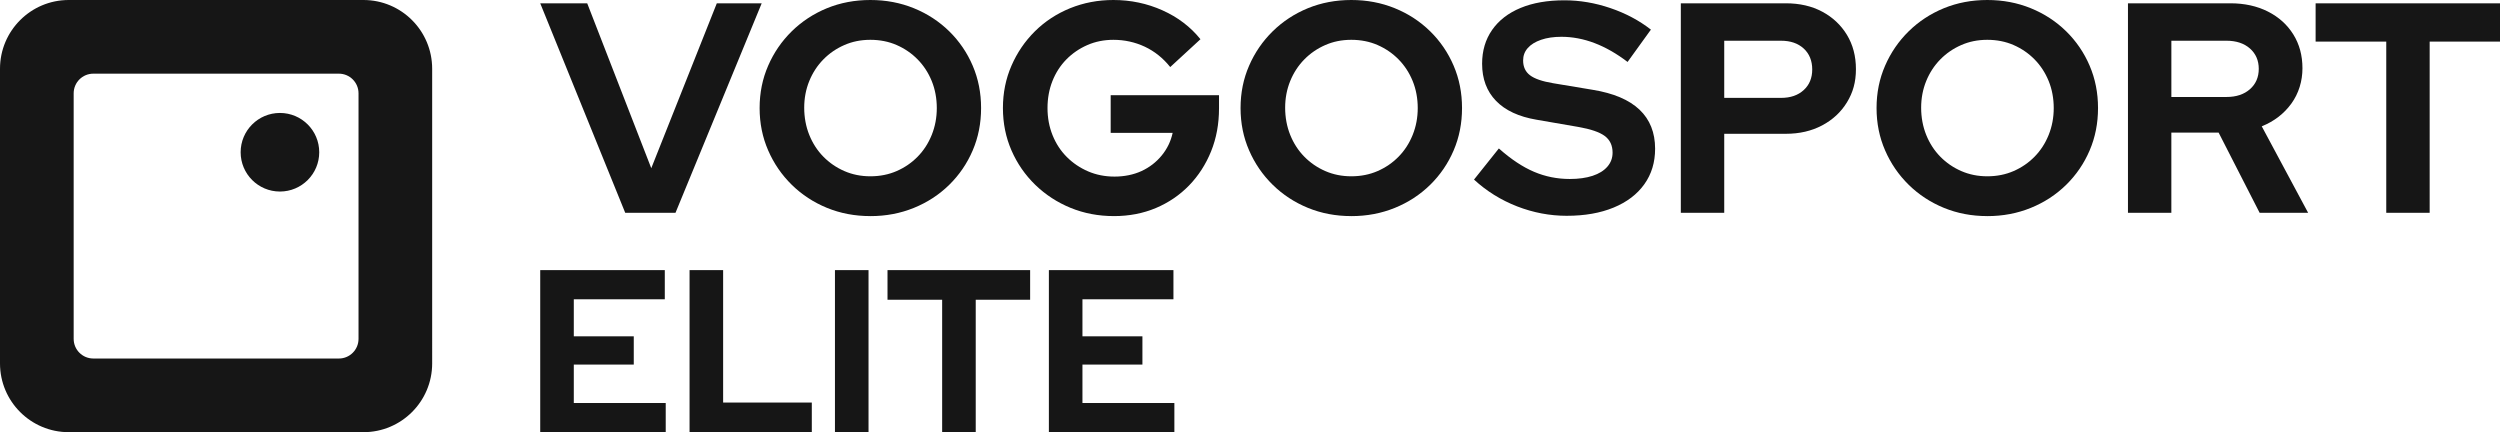
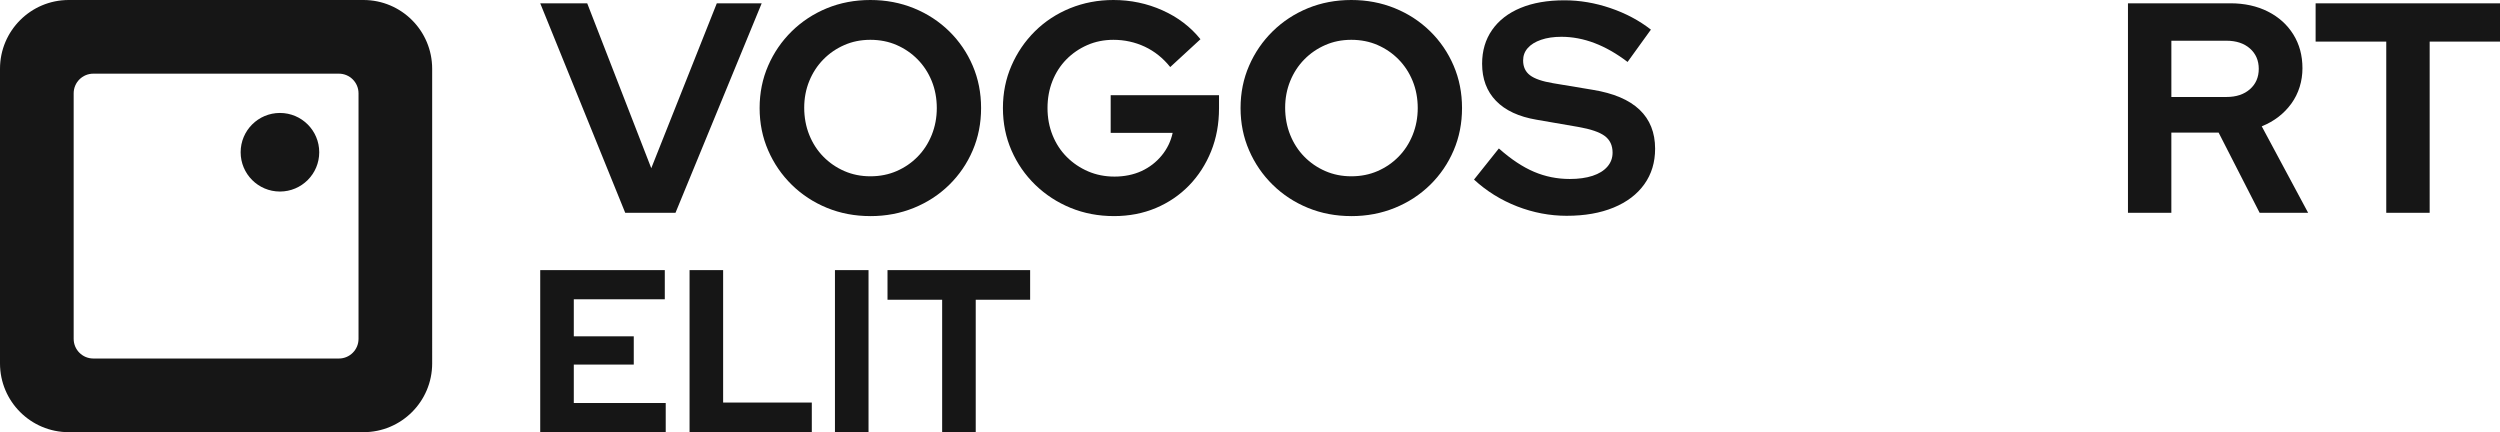
<svg xmlns="http://www.w3.org/2000/svg" id="Calque_1" viewBox="0 0 2333.75 403.44">
  <defs>
    <style>.cls-1{fill:#161616;}</style>
  </defs>
  <g>
    <path class="cls-1" d="m0,64.18v275.07C0,374.71,28.74,403.44,64.18,403.44h275.07c35.45,0,64.18-28.74,64.18-64.18V64.18C403.44,28.74,374.71,0,339.26,0H64.18C28.74,0,0,28.74,0,64.18Zm316.34,270.49H87.11c-10.13,0-18.34-8.21-18.34-18.34V87.11c0-10.13,8.21-18.34,18.34-18.34h229.23c10.13,0,18.34,8.21,18.34,18.34v229.23c0,10.13-8.21,18.34-18.34,18.34Z" />
    <circle class="cls-1" cx="261.32" cy="142.12" r="36.68" />
  </g>
  <g>
    <path class="cls-1" d="m504.3,403.44v-151.29h116.28v27.23h-84.94v34.58h55.98v26.37h-55.98v35.88h85.81v27.23h-117.14Z" />
    <path class="cls-1" d="m643.7,403.44v-151.29h31.34v123.63h82.78v27.67h-114.12Z" />
    <path class="cls-1" d="m779.43,403.44v-151.29h31.34v151.29h-31.34Z" />
    <path class="cls-1" d="m879.5,403.44v-123.63h-51.01v-27.66h133.14v27.66h-50.79v123.63h-31.34Z" />
-     <path class="cls-1" d="m979.13,403.44v-151.29h116.28v27.23h-84.94v34.58h55.98v26.37h-55.98v35.88h85.81v27.23h-117.14Z" />
  </g>
  <g>
    <path class="cls-1" d="m583.65,198.65L504.3,3.08h43.86l59.8,153.94L669.14,3.08h41.9l-80.47,195.57h-46.93Z" />
    <path class="cls-1" d="m812.48,201.72c-14.53,0-28.03-2.56-40.52-7.69-12.48-5.12-23.42-12.29-32.83-21.51-9.39-9.22-16.76-19.93-22.05-32.13-5.32-12.2-7.98-25.37-7.98-39.54s2.66-27.33,7.98-39.53c5.3-12.2,12.66-22.91,22.05-32.13,9.41-9.22,20.35-16.39,32.83-21.52C784.44,2.57,797.95,0,812.48,0s28.08,2.57,40.65,7.69c12.57,5.13,23.56,12.3,32.97,21.52,9.39,9.22,16.71,19.93,21.92,32.13,5.23,12.2,7.82,25.37,7.82,39.53s-2.59,27.34-7.82,39.54c-5.21,12.2-12.53,22.91-21.92,32.13-9.41,9.22-20.39,16.39-32.97,21.51-12.57,5.13-26.12,7.69-40.65,7.69Zm0-37.15c8.94,0,17.14-1.64,24.58-4.89,7.46-3.26,13.98-7.73,19.55-13.41,5.59-5.68,9.98-12.44,13.14-20.26,3.16-7.82,4.75-16.2,4.75-25.15s-1.59-17.55-4.75-25.28c-3.16-7.72-7.55-14.43-13.14-20.11-5.57-5.68-12.1-10.15-19.55-13.41-7.43-3.25-15.64-4.89-24.58-4.89s-16.87,1.64-24.31,4.89c-7.46,3.26-13.98,7.73-19.55,13.41-5.59,5.68-9.98,12.39-13.14,20.11-3.16,7.73-4.75,16.06-4.75,25.01s1.59,17.6,4.75,25.42c3.16,7.82,7.55,14.57,13.14,20.26,5.57,5.68,12.1,10.15,19.55,13.41,7.43,3.25,15.55,4.89,24.31,4.89Z" />
    <path class="cls-1" d="m1039.89,201.72c-14.53,0-28.03-2.56-40.52-7.69-12.46-5.12-23.46-12.29-32.97-21.51-9.48-9.22-16.89-19.93-22.19-32.13-5.32-12.2-7.98-25.37-7.98-39.54s2.66-27.33,7.98-39.53c5.3-12.2,12.6-22.91,21.92-32.13,9.32-9.22,20.26-16.39,32.83-21.52C1011.54,2.57,1025,0,1039.35,0,1055.53,0,1070.81,3.22,1085.16,9.64c14.35,6.43,26.17,15.42,35.47,26.97l-28.22,25.98c-6.71-8.38-14.62-14.71-23.74-19-9.14-4.27-18.92-6.42-29.33-6.42-8.78,0-16.87,1.64-24.31,4.89-7.46,3.26-13.98,7.73-19.58,13.41-5.57,5.68-9.91,12.39-12.98,20.11-3.07,7.73-4.62,16.17-4.62,25.28s1.59,17.61,4.75,25.43c3.16,7.82,7.59,14.57,13.28,20.26,5.68,5.68,12.3,10.15,19.83,13.4,7.55,3.26,15.8,4.89,24.74,4.89s17.69-1.72,25.15-5.16c7.43-3.44,13.73-8.29,18.85-14.53,5.12-6.24,8.53-13.28,10.21-21.1h-57.84v-35.2h101.13v12.29c0,14.53-2.46,27.9-7.39,40.1-4.93,12.2-11.8,22.82-20.53,31.84-8.78,9.04-19.1,16.06-31.01,21.1-11.94,5.02-24.97,7.54-39.13,7.54Z" />
    <path class="cls-1" d="m1261.44,201.72c-14.53,0-28.03-2.56-40.52-7.69-12.48-5.12-23.42-12.29-32.83-21.51-9.39-9.22-16.76-19.93-22.05-32.13-5.32-12.2-7.98-25.37-7.98-39.54s2.66-27.33,7.98-39.53c5.3-12.2,12.66-22.91,22.05-32.13,9.41-9.22,20.35-16.39,32.83-21.52C1233.4,2.57,1246.91,0,1261.44,0s28.08,2.57,40.65,7.69c12.57,5.13,23.56,12.3,32.97,21.52,9.39,9.22,16.71,19.93,21.92,32.13,5.23,12.2,7.82,25.37,7.82,39.53s-2.59,27.34-7.82,39.54c-5.21,12.2-12.53,22.91-21.92,32.13-9.41,9.22-20.39,16.39-32.97,21.51-12.57,5.13-26.12,7.69-40.65,7.69Zm0-37.15c8.94,0,17.14-1.64,24.58-4.89,7.46-3.26,13.98-7.73,19.55-13.41,5.59-5.68,9.98-12.44,13.14-20.26,3.16-7.82,4.75-16.2,4.75-25.15s-1.59-17.55-4.75-25.28c-3.16-7.72-7.55-14.43-13.14-20.11-5.57-5.68-12.1-10.15-19.55-13.41-7.43-3.25-15.64-4.89-24.58-4.89s-16.87,1.64-24.31,4.89c-7.46,3.26-13.98,7.73-19.55,13.41-5.59,5.68-9.98,12.39-13.14,20.11-3.16,7.73-4.75,16.06-4.75,25.01s1.59,17.6,4.75,25.42,7.55,14.57,13.14,20.26c5.57,5.68,12.1,10.15,19.55,13.41,7.43,3.25,15.55,4.89,24.31,4.89Z" />
    <path class="cls-1" d="m1462.59,201.45c-15.82,0-31.29-2.93-46.38-8.8-15.07-5.87-28.49-14.21-40.22-25.01l23.19-29.06c11.35,10.06,22.3,17.33,32.83,21.79,10.5,4.47,21.65,6.71,33.38,6.71,8.19,0,15.28-.98,21.24-2.93,5.96-1.96,10.57-4.8,13.82-8.53,3.25-3.72,4.89-8.09,4.89-13.13,0-6.71-2.41-11.87-7.25-15.51-4.84-3.63-13.14-6.47-24.87-8.51l-38.83-6.71c-16.58-2.8-29.19-8.66-37.86-17.6-8.66-8.95-12.98-20.5-12.98-34.65,0-12.11,3.11-22.63,9.34-31.57,6.25-8.94,15.1-15.78,26.56-20.53,11.44-4.75,25.08-7.13,40.93-7.13,14.35,0,28.63,2.42,42.88,7.26,14.26,4.84,26.87,11.55,37.86,20.11l-21.78,30.18c-20.51-15.65-41.09-23.48-61.75-23.48-7.28,0-13.6.93-19.01,2.8-5.39,1.86-9.55,4.42-12.41,7.69-2.91,3.26-4.34,7.13-4.34,11.6,0,5.96,2.14,10.57,6.43,13.82,4.27,3.26,11.46,5.73,21.51,7.41l36.88,6.14c19.55,3.17,34.17,9.37,43.86,18.59,9.69,9.22,14.53,21.37,14.53,36.46,0,12.66-3.34,23.7-10.05,33.1-6.71,9.41-16.26,16.67-28.65,21.79-12.39,5.12-26.97,7.69-43.72,7.69Z" />
-     <path class="cls-1" d="m1569.05,198.65V3.08h98.06c12.85,0,24.17,2.6,33.95,7.82s17.46,12.44,23.06,21.66c5.59,9.22,8.39,19.88,8.39,31.99s-2.8,21.88-8.39,31c-5.59,9.13-13.32,16.3-23.19,21.52s-21.15,7.82-33.81,7.82h-57.55v73.76h-40.52Zm40.52-107.28h53.09c8.75,0,15.78-2.42,21.08-7.26,5.32-4.84,7.98-11.27,7.98-19.28s-2.66-14.71-7.98-19.55c-5.3-4.84-12.32-7.26-21.08-7.26h-53.09v53.36Z" />
-     <path class="cls-1" d="m1855.14,201.72c-14.53,0-28.03-2.56-40.52-7.69-12.48-5.12-23.42-12.29-32.83-21.51-9.39-9.22-16.76-19.93-22.05-32.13-5.32-12.2-7.98-25.37-7.98-39.54s2.66-27.33,7.98-39.53c5.3-12.2,12.66-22.91,22.05-32.13,9.41-9.22,20.35-16.39,32.83-21.52C1827.11,2.57,1840.61,0,1855.14,0s28.08,2.57,40.65,7.69c12.57,5.13,23.56,12.3,32.97,21.52,9.39,9.22,16.71,19.93,21.92,32.13,5.23,12.2,7.82,25.37,7.82,39.53s-2.59,27.34-7.82,39.54c-5.21,12.2-12.53,22.91-21.92,32.13-9.41,9.22-20.39,16.39-32.97,21.51-12.57,5.13-26.12,7.69-40.65,7.69Zm0-37.15c8.94,0,17.14-1.64,24.58-4.89,7.46-3.26,13.98-7.73,19.55-13.41,5.59-5.68,9.98-12.44,13.14-20.26s4.75-16.2,4.75-25.15-1.59-17.55-4.75-25.28c-3.16-7.72-7.55-14.43-13.14-20.11-5.57-5.68-12.1-10.15-19.55-13.41-7.43-3.25-15.64-4.89-24.58-4.89s-16.87,1.64-24.31,4.89c-7.46,3.26-13.98,7.73-19.55,13.41-5.59,5.68-9.98,12.39-13.14,20.11-3.16,7.73-4.75,16.06-4.75,25.01s1.59,17.6,4.75,25.42c3.16,7.82,7.55,14.57,13.14,20.26,5.57,5.68,12.1,10.15,19.55,13.41,7.43,3.25,15.55,4.89,24.31,4.89Z" />
    <path class="cls-1" d="m1986.45,198.65V3.08h95.56c13.21,0,24.9,2.56,35.06,7.69,10.14,5.12,18.05,12.24,23.74,21.37,5.68,9.13,8.53,19.64,8.53,31.57s-3.46,23.46-10.35,32.97c-6.89,9.49-16.1,16.58-27.65,21.24l43.31,80.74h-45.27l-38.29-74.87h-44.13v74.87h-40.52Zm40.52-108.12h51.41c9.12,0,16.44-2.42,21.94-7.26,5.48-4.84,8.23-11.18,8.23-19s-2.75-14.15-8.23-19c-5.5-4.84-12.82-7.26-21.94-7.26h-51.41v52.52Z" />
    <path class="cls-1" d="m2227.57,198.65V38.85h-65.94V3.08h172.12v35.77h-65.66v159.81h-40.52Z" />
  </g>
</svg>